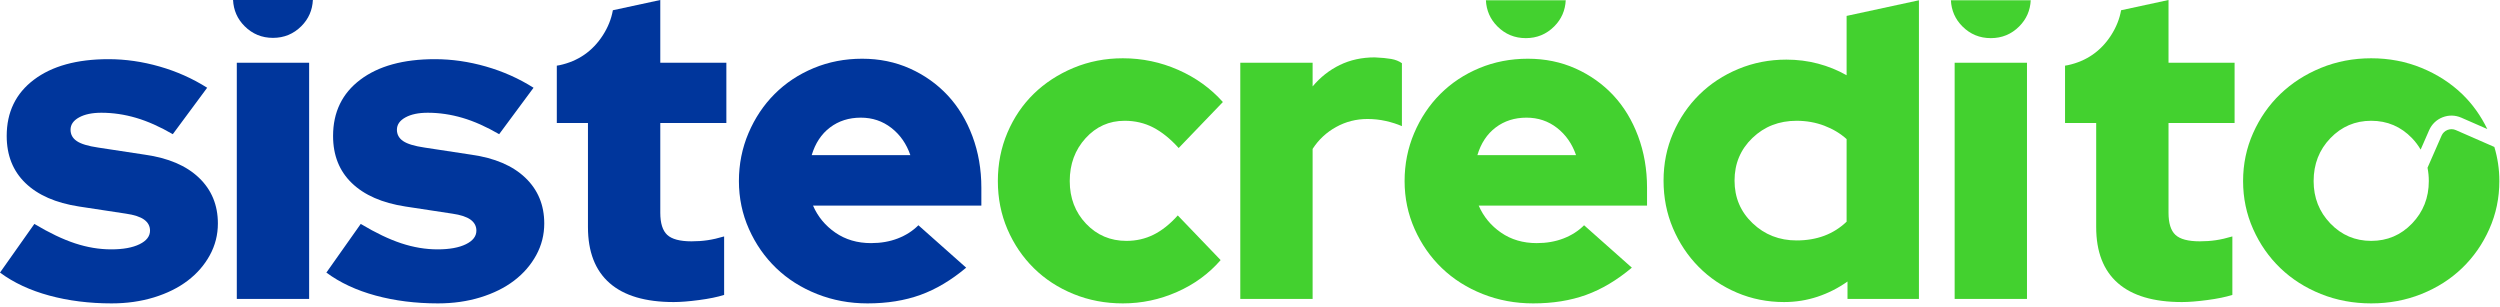
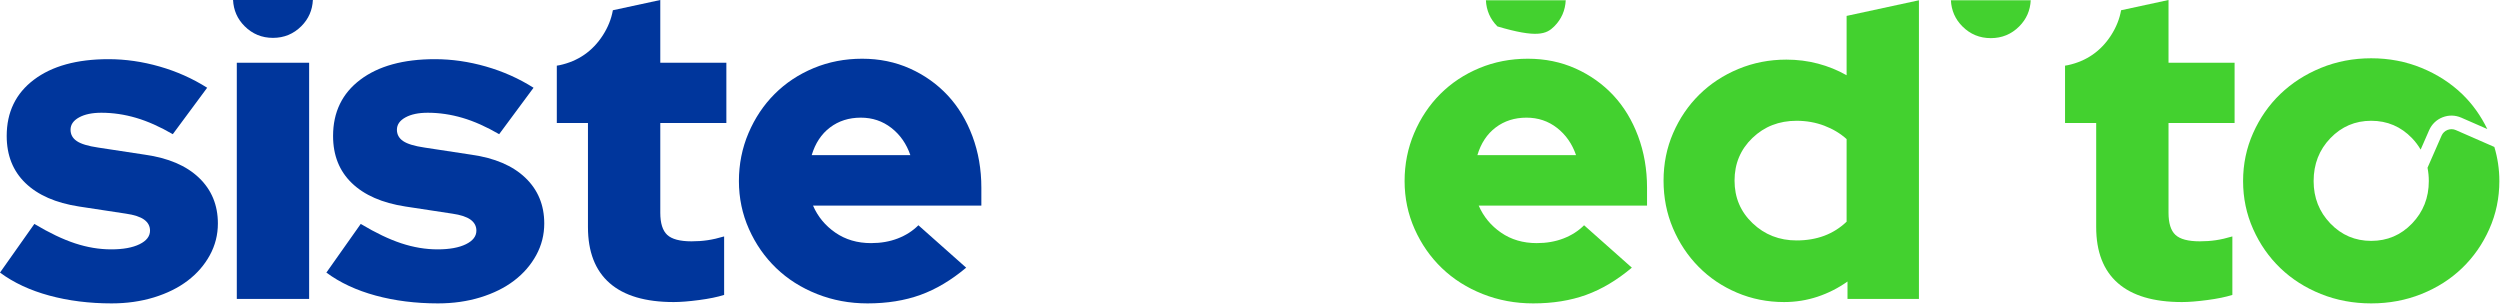
<svg xmlns="http://www.w3.org/2000/svg" xmlns:ns1="http://www.serif.com/" width="100%" height="100%" viewBox="0 0 505 62" version="1.1" xml:space="preserve" style="fill-rule:evenodd;clip-rule:evenodd;stroke-linejoin:round;stroke-miterlimit:2;">
  <g transform="matrix(1,0,0,1,-47.565,-269.357)">
    <g id="Capa-1" ns1:id="Capa 1">
      <g transform="matrix(1,0,0,1,194.29,305.524)">
        <path d="M0,-11.319L0,-23.493L-13.347,-23.493L-13.347,-36.167L-22.925,-34.098C-23.235,-32.347 -23.907,-30.664 -24.944,-29.049C-27.007,-25.838 -29.917,-23.82 -33.665,-23.004C-33.862,-22.961 -34.055,-22.939 -34.25,-22.904L-34.25,-11.319L-27.958,-11.319L-27.958,9.696C-27.958,14.688 -26.501,18.459 -23.584,21.015C-20.67,23.571 -16.354,24.848 -10.643,24.848C-9.26,24.848 -7.546,24.712 -5.502,24.442C-3.458,24.171 -1.773,23.826 -0.451,23.404L-0.451,11.591C-1.654,11.949 -2.766,12.206 -3.787,12.355C-4.812,12.506 -5.892,12.581 -7.036,12.581C-9.379,12.581 -11.019,12.145 -11.951,11.275C-12.883,10.404 -13.347,8.915 -13.347,6.811L-13.347,-11.319L0,-11.319Z" style="fill:rgb(0,54,156);fill-rule:nonzero;" />
      </g>
      <g transform="matrix(1,0,0,1,94.641,277.006)">
        <path d="M0,-7.649C0.103,-5.604 0.858,-3.836 2.327,-2.368C3.906,-0.789 5.817,0 8.065,0C10.308,0 12.222,-0.789 13.8,-2.368C15.267,-3.836 16.024,-5.604 16.127,-7.649L0,-7.649Z" style="fill:rgb(0,54,156);fill-rule:nonzero;" />
      </g>
      <g transform="matrix(1,0,0,1,47.565,287.533)">
        <path d="M0,36.886L6.943,27.055C9.95,28.86 12.686,30.166 15.152,30.978C17.615,31.79 20.051,32.196 22.456,32.196C24.861,32.196 26.771,31.851 28.183,31.159C29.596,30.468 30.304,29.55 30.304,28.409C30.304,27.507 29.911,26.771 29.131,26.198C28.348,25.628 27.116,25.221 25.434,24.98L15.964,23.539C11.274,22.817 7.665,21.238 5.141,18.804C2.614,16.368 1.353,13.198 1.353,9.289C1.353,4.478 3.185,0.69 6.853,-2.075C10.521,-4.841 15.542,-6.224 21.915,-6.224C25.343,-6.224 28.783,-5.728 32.242,-4.737C35.7,-3.745 38.901,-2.315 41.847,-0.451L34.903,8.928C32.316,7.426 29.853,6.327 27.507,5.635C25.163,4.944 22.817,4.599 20.473,4.599C18.608,4.599 17.105,4.915 15.964,5.544C14.82,6.176 14.25,7.004 14.25,8.026C14.25,8.989 14.669,9.754 15.513,10.324C16.354,10.897 17.796,11.333 19.842,11.633L29.311,13.076C34.001,13.74 37.622,15.285 40.18,17.721C42.733,20.155 44.012,23.239 44.012,26.965C44.012,29.25 43.471,31.384 42.388,33.369C41.305,35.352 39.819,37.066 37.924,38.51C36.031,39.952 33.76,41.079 31.116,41.892C28.468,42.704 25.614,43.11 22.546,43.11C18.037,43.11 13.844,42.582 9.966,41.531C6.088,40.479 2.766,38.932 0,36.886" style="fill:rgb(0,54,156);fill-rule:nonzero;" />
      </g>
      <g transform="matrix(1,0,0,1,113.492,287.533)">
        <path d="M0,36.886L6.943,27.055C9.95,28.86 12.686,30.166 15.152,30.978C17.615,31.79 20.051,32.196 22.456,32.196C24.861,32.196 26.771,31.851 28.183,31.159C29.596,30.468 30.304,29.55 30.304,28.409C30.304,27.507 29.911,26.771 29.131,26.198C28.348,25.628 27.116,25.221 25.434,24.98L15.964,23.539C11.274,22.817 7.665,21.238 5.141,18.804C2.614,16.368 1.353,13.198 1.353,9.289C1.353,4.478 3.185,0.69 6.853,-2.075C10.521,-4.841 15.542,-6.224 21.915,-6.224C25.343,-6.224 28.783,-5.728 32.242,-4.737C35.7,-3.745 38.901,-2.315 41.847,-0.451L34.903,8.928C32.316,7.426 29.853,6.327 27.507,5.635C25.163,4.944 22.817,4.599 20.473,4.599C18.608,4.599 17.105,4.915 15.964,5.544C14.82,6.176 14.25,7.004 14.25,8.026C14.25,8.989 14.669,9.754 15.513,10.324C16.354,10.897 17.796,11.333 19.842,11.633L29.311,13.076C34.001,13.74 37.622,15.285 40.18,17.721C42.733,20.155 44.012,23.239 44.012,26.965C44.012,29.25 43.471,31.384 42.388,33.369C41.305,35.352 39.819,37.066 37.924,38.51C36.031,39.952 33.76,41.079 31.116,41.892C28.468,42.704 25.614,43.11 22.546,43.11C18.037,43.11 13.844,42.582 9.966,41.531C6.088,40.479 2.766,38.932 0,36.886" style="fill:rgb(0,54,156);fill-rule:nonzero;" />
      </g>
      <g transform="matrix(1,0,0,1,221.448,318.739)">
        <path d="M0,-25.616C-2.407,-25.616 -4.48,-24.953 -6.224,-23.631C-7.97,-22.307 -9.201,-20.444 -9.921,-18.039L10.011,-18.039C9.228,-20.324 7.949,-22.158 6.176,-23.541C4.403,-24.923 2.344,-25.616 0,-25.616M21.283,4.688C18.276,7.214 15.195,9.048 12.039,10.19C8.883,11.331 5.319,11.904 1.351,11.904C-2.256,11.904 -5.653,11.272 -8.84,10.009C-12.028,8.746 -14.777,7.005 -17.092,4.778C-19.406,2.554 -21.24,-0.076 -22.594,-3.113C-23.947,-6.149 -24.622,-9.381 -24.622,-12.808C-24.622,-16.234 -23.976,-19.467 -22.684,-22.503C-21.391,-25.539 -19.632,-28.17 -17.408,-30.396C-15.184,-32.618 -12.553,-34.364 -9.517,-35.627C-6.481,-36.888 -3.219,-37.52 0.268,-37.52C3.756,-37.52 6.973,-36.859 9.921,-35.537C12.865,-34.213 15.407,-32.408 17.541,-30.125C19.675,-27.838 21.342,-25.088 22.546,-21.871C23.749,-18.655 24.351,-15.183 24.351,-11.454L24.351,-7.847L-9.65,-7.847C-8.689,-5.623 -7.187,-3.803 -5.141,-2.391C-3.099,-0.979 -0.693,-0.273 2.073,-0.273C4.058,-0.273 5.86,-0.588 7.485,-1.22C9.109,-1.849 10.492,-2.736 11.633,-3.88L21.283,4.688Z" style="fill:rgb(0,54,156);fill-rule:nonzero;" />
      </g>
      <g transform="matrix(1,0,0,1,0,11.771)">
        <rect x="95.399" y="270.26" width="14.611" height="47.709" style="fill:rgb(0,54,156);" />
      </g>
      <g transform="matrix(1,0,0,1,498.953,305.524)">
        <path d="M0,-11.319L0,-23.493L-13.347,-23.493L-13.347,-36.167L-22.925,-34.098C-23.235,-32.347 -23.907,-30.664 -24.944,-29.049C-27.007,-25.838 -29.917,-23.82 -33.665,-23.004C-33.862,-22.961 -34.055,-22.939 -34.25,-22.904L-34.25,-11.319L-27.958,-11.319L-27.958,9.696C-27.958,14.688 -26.501,18.459 -23.584,21.015C-20.67,23.571 -16.354,24.848 -10.643,24.848C-9.26,24.848 -7.546,24.712 -5.502,24.442C-3.458,24.171 -1.773,23.826 -0.451,23.404L-0.451,11.591C-1.653,11.949 -2.766,12.206 -3.787,12.355C-4.812,12.506 -5.892,12.581 -7.036,12.581C-9.379,12.581 -11.019,12.145 -11.951,11.275C-12.883,10.404 -13.347,8.915 -13.347,6.811L-13.347,-11.319L0,-11.319Z" style="fill:rgb(67,209,47);fill-rule:nonzero;" />
      </g>
      <g transform="matrix(1,0,0,1,347.717,277.06)">
-         <path d="M0,-7.648C0.103,-5.603 0.858,-3.835 2.327,-2.367C3.906,-0.788 5.817,0 8.065,0C10.308,0 12.222,-0.788 13.8,-2.367C15.267,-3.835 16.024,-5.603 16.127,-7.648L0,-7.648Z" style="fill:rgb(67,209,47);fill-rule:nonzero;" />
+         <path d="M0,-7.648C0.103,-5.603 0.858,-3.835 2.327,-2.367C10.308,0 12.222,-0.788 13.8,-2.367C15.267,-3.835 16.024,-5.603 16.127,-7.648L0,-7.648Z" style="fill:rgb(67,209,47);fill-rule:nonzero;" />
      </g>
      <g transform="matrix(1,0,0,1,441.646,277.06)">
        <path d="M0,-7.648C0.103,-5.603 0.858,-3.835 2.327,-2.367C3.906,-0.788 5.817,0 8.065,0C10.308,0 12.222,-0.788 13.8,-2.367C15.267,-3.835 16.024,-5.603 16.127,-7.648L0,-7.648Z" style="fill:rgb(67,209,47);fill-rule:nonzero;" />
      </g>
      <g transform="matrix(1,0,0,1,275.105,293.757)">
-         <path d="M0,24.258C1.985,24.258 3.819,23.838 5.502,22.997C7.185,22.156 8.809,20.863 10.372,19.117L19.03,28.138C16.625,30.903 13.679,33.053 10.192,34.585C6.704,36.119 3.068,36.886 -0.722,36.886C-4.27,36.886 -7.591,36.254 -10.688,34.991C-13.785,33.728 -16.458,31.986 -18.714,29.76C-20.967,27.536 -22.743,24.921 -24.035,21.914C-25.328,18.907 -25.973,15.661 -25.973,12.174C-25.973,8.686 -25.328,5.425 -24.035,2.388C-22.743,-0.648 -20.967,-3.262 -18.714,-5.459C-16.458,-7.652 -13.785,-9.396 -10.688,-10.69C-7.591,-11.981 -4.27,-12.628 -0.722,-12.628C3.187,-12.628 6.914,-11.845 10.462,-10.284C14.011,-8.719 17.015,-6.556 19.481,-3.79L10.552,5.499C8.87,3.636 7.155,2.253 5.412,1.351C3.668,0.448 1.744,-0.003 -0.361,-0.003C-3.487,-0.003 -6.118,1.17 -8.252,3.516C-10.385,5.86 -11.452,8.747 -11.452,12.174C-11.452,15.6 -10.356,18.472 -8.161,20.786C-5.966,23.101 -3.246,24.258 0,24.258" style="fill:rgb(67,209,47);fill-rule:nonzero;" />
-       </g>
+         </g>
      <g transform="matrix(1,0,0,1,298.103,280.948)">
-         <path d="M0,48.792L0,1.083L14.611,1.083L14.611,5.863C16.174,3.999 18.008,2.556 20.112,1.534C22.217,0.512 24.561,0 27.148,0C28.529,0.061 29.641,0.167 30.484,0.316C31.326,0.467 32.048,0.751 32.648,1.173L32.648,13.889C31.687,13.469 30.604,13.122 29.402,12.851C28.199,12.58 26.968,12.445 25.704,12.445C23.419,12.445 21.299,12.986 19.345,14.069C17.392,15.152 15.813,16.625 14.611,18.488L14.611,48.792L0,48.792Z" style="fill:rgb(67,209,47);fill-rule:nonzero;" />
-       </g>
+         </g>
      <g transform="matrix(1,0,0,1,355.916,318.739)">
        <path d="M0,-25.616C-2.407,-25.616 -4.48,-24.953 -6.224,-23.631C-7.97,-22.307 -9.201,-20.444 -9.921,-18.039L10.011,-18.039C9.228,-20.324 7.949,-22.158 6.176,-23.541C4.403,-24.923 2.344,-25.616 0,-25.616M21.283,4.688C18.276,7.214 15.195,9.048 12.039,10.19C8.883,11.331 5.319,11.904 1.351,11.904C-2.256,11.904 -5.653,11.272 -8.84,10.009C-12.028,8.746 -14.777,7.005 -17.092,4.778C-19.406,2.554 -21.24,-0.076 -22.594,-3.113C-23.947,-6.149 -24.622,-9.381 -24.622,-12.808C-24.622,-16.234 -23.976,-19.467 -22.684,-22.503C-21.391,-25.539 -19.632,-28.17 -17.408,-30.396C-15.184,-32.618 -12.553,-34.364 -9.517,-35.627C-6.481,-36.888 -3.219,-37.52 0.268,-37.52C3.756,-37.52 6.973,-36.859 9.921,-35.537C12.865,-34.213 15.407,-32.408 17.541,-30.125C19.675,-27.838 21.342,-25.088 22.546,-21.871C23.749,-18.655 24.351,-15.183 24.351,-11.454L24.351,-7.847L-9.65,-7.847C-8.689,-5.623 -7.187,-3.803 -5.141,-2.391C-3.099,-0.979 -0.693,-0.273 2.073,-0.273C4.058,-0.273 5.86,-0.588 7.485,-1.22C9.109,-1.849 10.492,-2.736 11.633,-3.88L21.283,4.688Z" style="fill:rgb(67,209,47);fill-rule:nonzero;" />
      </g>
      <g transform="matrix(1,0,0,1,397.943,293.943)">
        <path d="M0,11.898C0,15.325 1.216,18.196 3.652,20.51C6.086,22.825 9.048,23.982 12.535,23.982C14.579,23.982 16.442,23.666 18.127,23.037C19.81,22.405 21.312,21.458 22.637,20.195L22.637,3.511C21.373,2.37 19.871,1.467 18.127,0.804C16.384,0.143 14.52,-0.188 12.535,-0.188C8.987,-0.188 6.012,0.971 3.607,3.286C1.202,5.6 0,8.472 0,11.898M22.817,35.798L22.817,32.281C20.954,33.603 18.939,34.625 16.774,35.347C14.611,36.068 12.355,36.429 10.011,36.429C6.643,36.429 3.472,35.798 0.496,34.535C-2.481,33.274 -5.066,31.53 -7.261,29.303C-9.456,27.082 -11.184,24.478 -12.447,21.503C-13.71,18.525 -14.34,15.325 -14.34,11.898C-14.34,8.472 -13.695,5.268 -12.402,2.293C-11.11,-0.685 -9.35,-3.267 -7.126,-5.465C-4.902,-7.657 -2.272,-9.387 0.765,-10.651C3.801,-11.912 7.033,-12.543 10.462,-12.543C12.684,-12.543 14.82,-12.272 16.864,-11.731C18.908,-11.192 20.832,-10.409 22.637,-9.387L22.637,-21.373L37.247,-24.531L37.247,35.798L22.817,35.798Z" style="fill:rgb(67,209,47);fill-rule:nonzero;" />
      </g>
      <g transform="matrix(1,0,0,1,0,11.771)">
-         <rect x="442.404" y="270.26" width="14.611" height="47.709" style="fill:rgb(67,209,47);" />
-       </g>
+         </g>
      <g transform="matrix(1,0,0,1,543.643,316.136)">
        <path d="M0,-20.5C-0.534,-20.734 -1.129,-20.747 -1.674,-20.533C-2.218,-20.321 -2.648,-19.909 -2.882,-19.372L-5.719,-12.893C-5.55,-12.036 -5.458,-11.143 -5.458,-10.205C-5.458,-6.837 -6.586,-3.981 -8.839,-1.637C-11.095,0.708 -13.844,1.879 -17.093,1.879C-20.339,1.879 -23.089,0.708 -25.345,-1.637C-27.6,-3.981 -28.726,-6.837 -28.726,-10.205C-28.726,-13.631 -27.6,-16.519 -25.345,-18.862C-23.089,-21.208 -20.339,-22.382 -17.093,-22.382C-13.844,-22.382 -11.095,-21.208 -8.839,-18.862C-8.153,-18.149 -7.584,-17.378 -7.106,-16.563L-5.395,-20.473C-4.866,-21.68 -3.9,-22.609 -2.673,-23.088C-1.445,-23.566 -0.107,-23.542 1.101,-23.012L6.354,-20.713C5.047,-23.401 3.361,-25.772 1.262,-27.793C-1.054,-30.015 -3.789,-31.774 -6.947,-33.069C-10.102,-34.36 -13.484,-35.007 -17.093,-35.007C-20.7,-35.007 -24.081,-34.36 -27.239,-33.069C-30.395,-31.774 -33.131,-30.015 -35.446,-27.793C-37.76,-25.567 -39.594,-22.936 -40.947,-19.9C-42.301,-16.864 -42.975,-13.631 -42.975,-10.205C-42.975,-6.778 -42.301,-3.546 -40.947,-0.51C-39.594,2.527 -37.76,5.157 -35.446,7.381C-33.131,9.607 -30.395,11.349 -27.239,12.612C-24.081,13.875 -20.7,14.507 -17.093,14.507C-13.484,14.507 -10.102,13.875 -6.947,12.612C-3.789,11.349 -1.054,9.607 1.262,7.381C3.575,5.157 5.411,2.527 6.762,-0.51C8.115,-3.546 8.792,-6.778 8.792,-10.205C8.792,-12.598 8.441,-14.891 7.781,-17.094L0,-20.5Z" style="fill:rgb(67,209,47);fill-rule:nonzero;" />
      </g>
    </g>
  </g>
</svg>